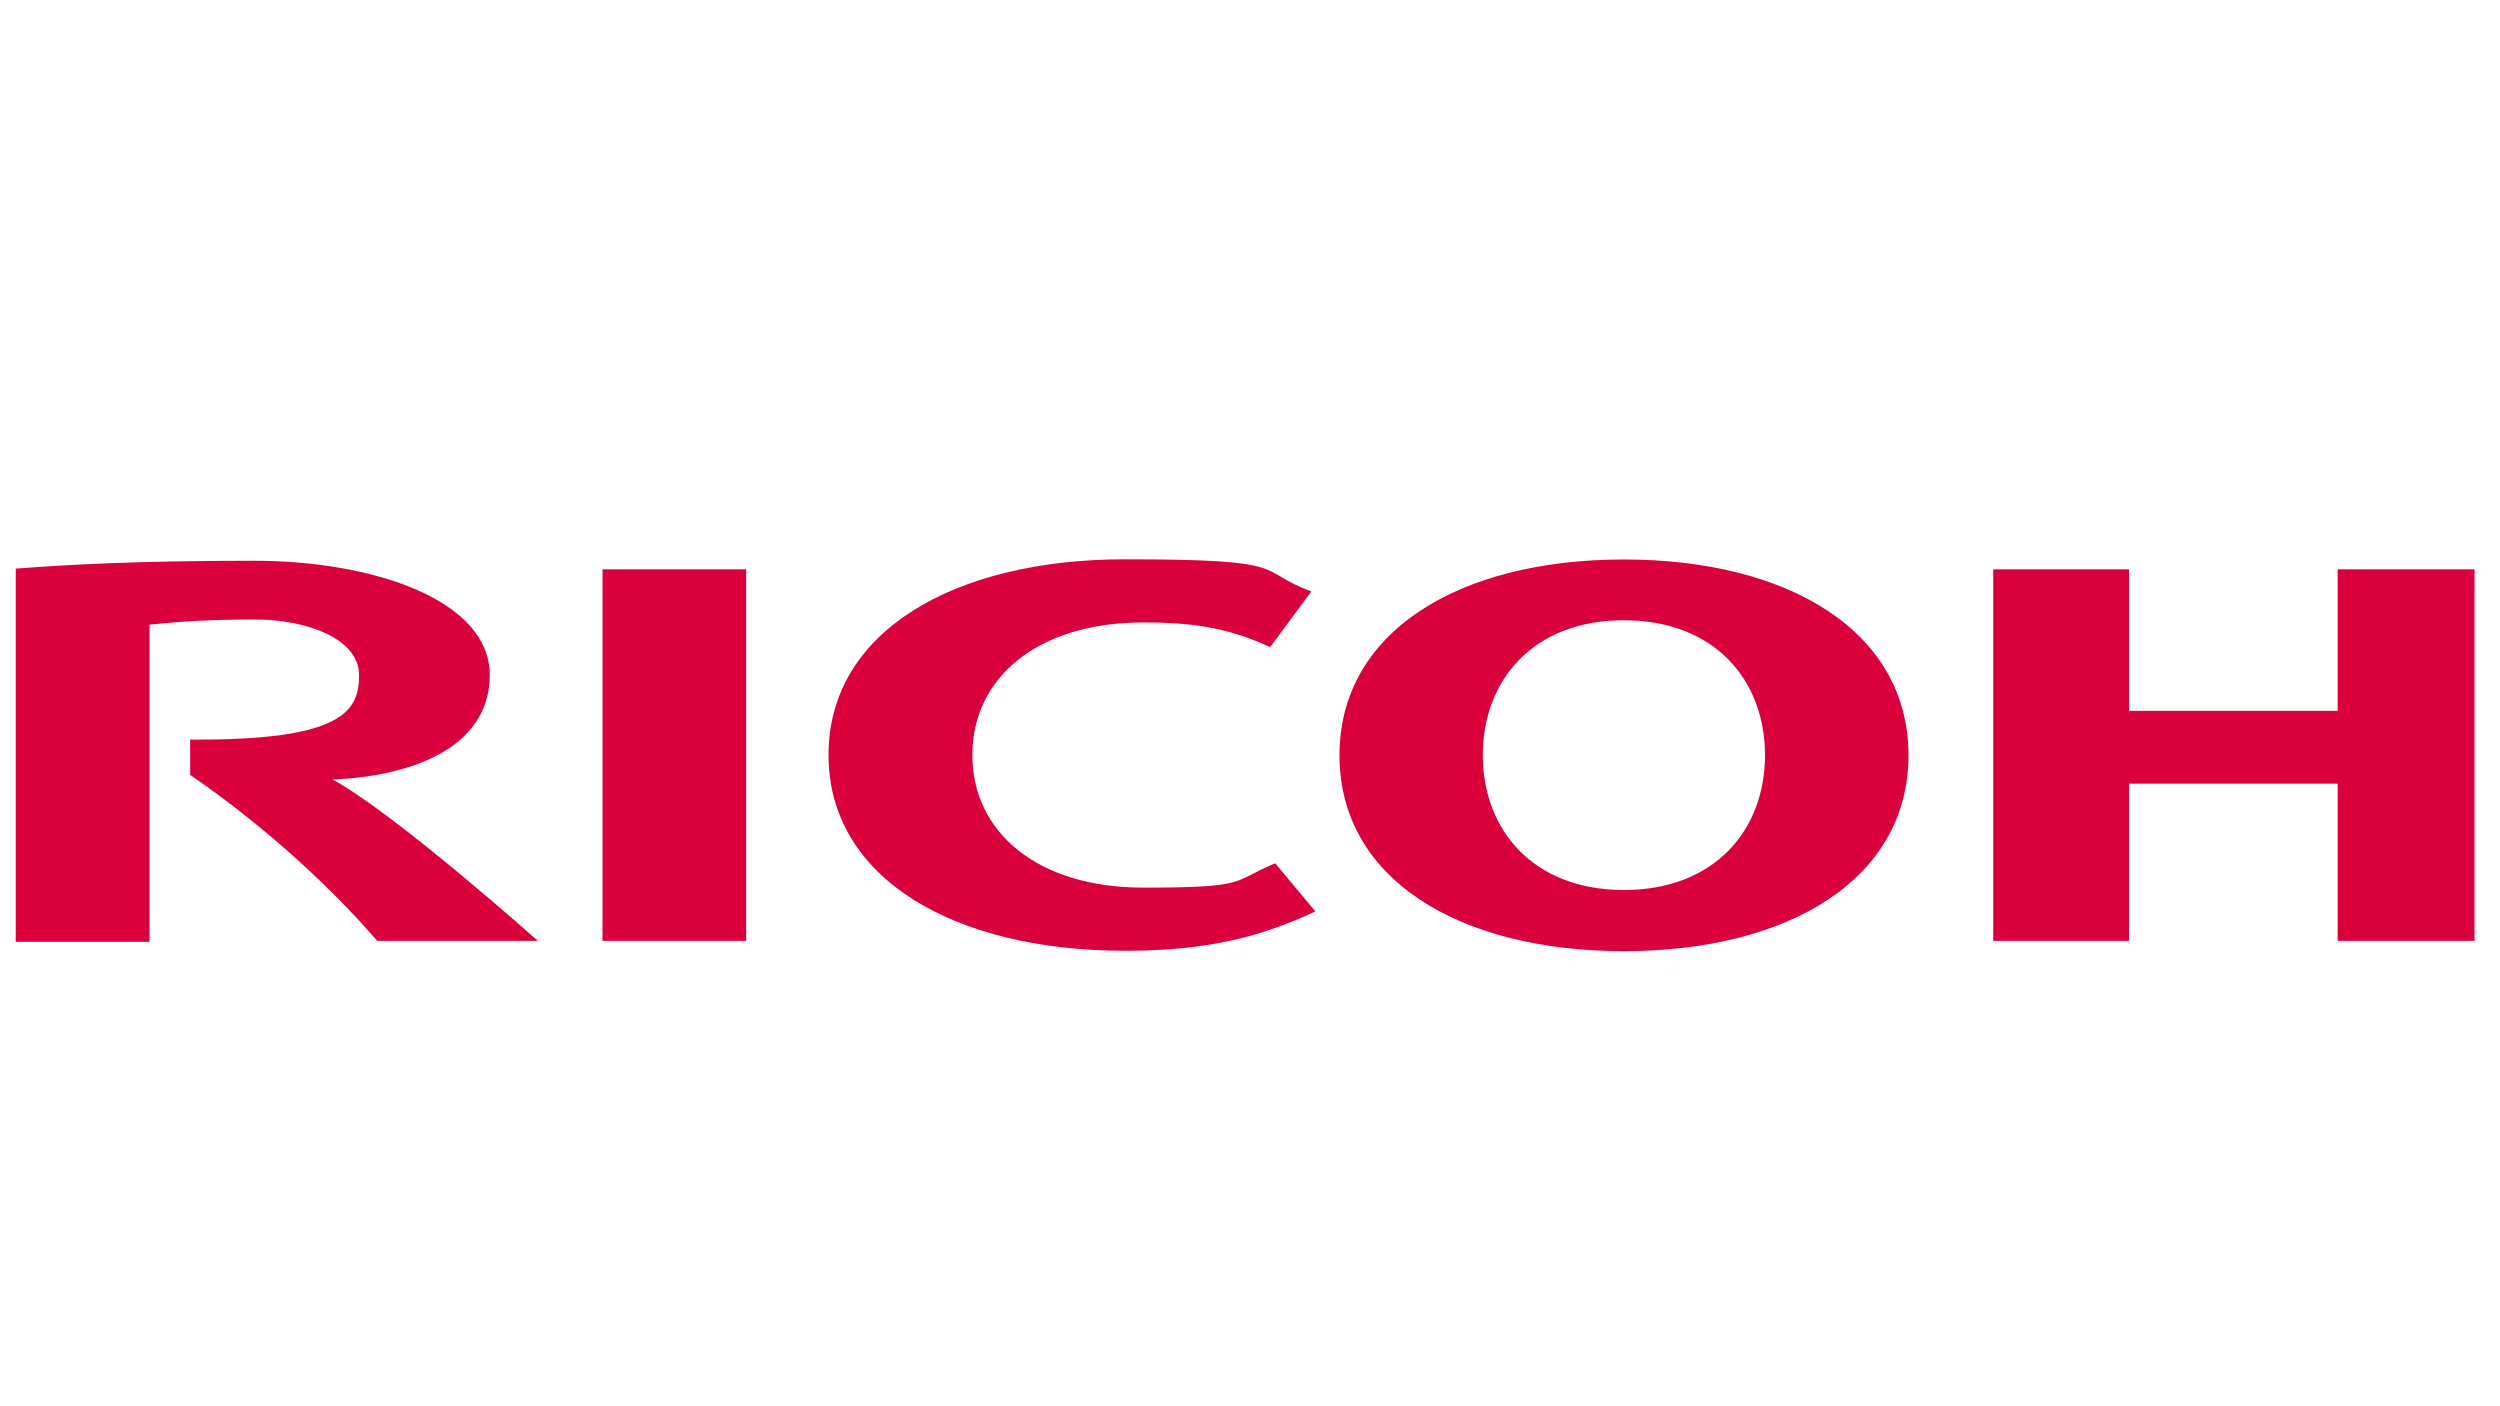
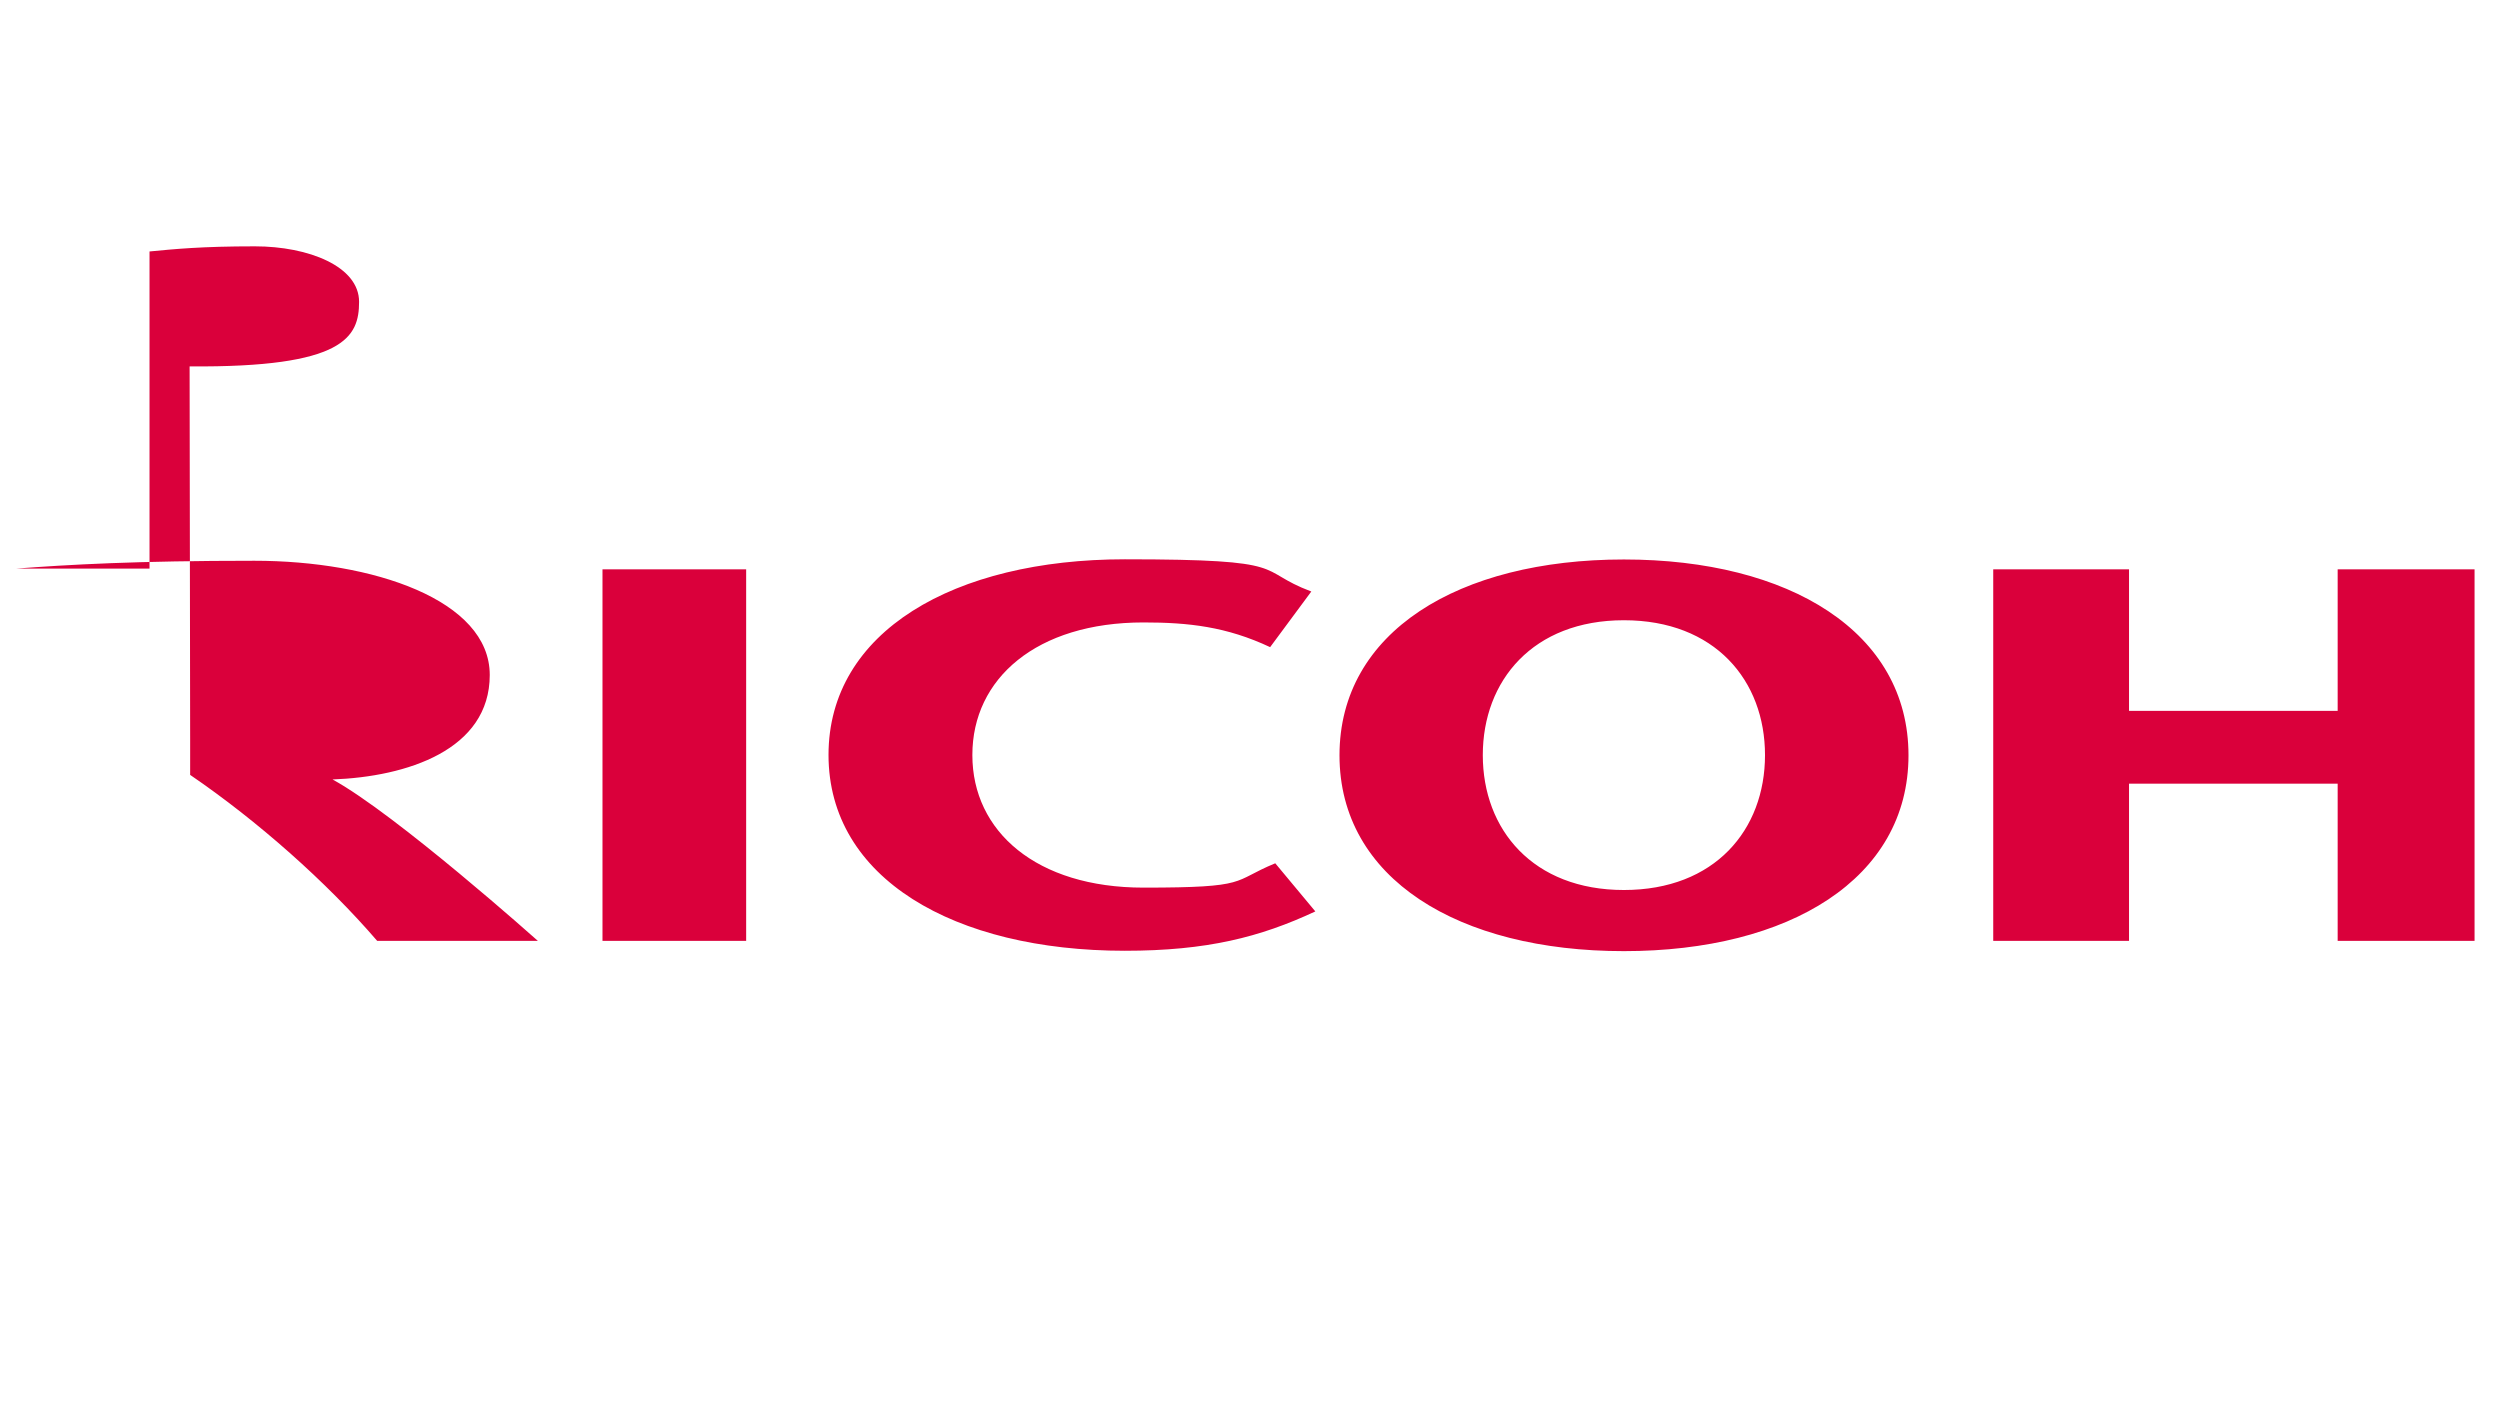
<svg xmlns="http://www.w3.org/2000/svg" id="Calque_1" viewBox="0 0 1366 768">
  <defs>
    <style>      .st0 {        fill: #da003b;      }    </style>
  </defs>
-   <path class="st0" d="M531.3,412.6c0,41.7,35,72.4,93.5,72.4s47.9-3.4,72-13.3l21.9,26.3c-30.2,14.1-59.3,21.5-104.1,21.5-93.3,0-161.9-39.6-161.9-107s68.6-106.9,161.9-106.9,70.5,5.8,101.9,17.6l-22.5,30.4c-23.8-11.2-44.6-13.5-69.2-13.5-58.5,0-93.5,30.7-93.5,72.4M887.3,486.3c-49.7,0-77.1-33-77.1-73.7s27.4-73.7,77.1-73.7,77.1,32.9,77.1,73.7-27.4,73.7-77.1,73.7h0ZM887.3,305.7c-90.4,0-155.4,39.6-155.4,107s65,107,155.4,107,155.5-39.6,155.5-107-65.1-107-155.5-107M1277.3,428.2v85.9h74.8v-203h-74.8v77.3h-114v-77.3h-74.2v203h74.2v-85.9h114ZM329.2,514.1h78.5v-203h-78.5v203ZM103.9,404v19.4c36.9,25.2,74.6,58.6,102.2,90.7h87.8s-77.6-69.3-112.2-88.2c40.6-1.5,85.9-16.1,85.9-57.1s-63.9-62.4-128.6-62.4-101.4,2.1-130.4,4.3v203.9h73.1v-173.3c13.6-1.3,28.2-2.8,57.6-2.8s56.9,11,56.9,30.3-8,36-92.6,35.3" />
+   <path class="st0" d="M531.3,412.6c0,41.7,35,72.4,93.5,72.4s47.9-3.4,72-13.3l21.9,26.3c-30.2,14.1-59.3,21.5-104.1,21.5-93.3,0-161.9-39.6-161.9-107s68.6-106.9,161.9-106.9,70.5,5.8,101.9,17.6l-22.5,30.4c-23.8-11.2-44.6-13.5-69.2-13.5-58.5,0-93.5,30.7-93.5,72.4M887.3,486.3c-49.7,0-77.1-33-77.1-73.7s27.4-73.7,77.1-73.7,77.1,32.9,77.1,73.7-27.4,73.7-77.1,73.7h0ZM887.3,305.7c-90.4,0-155.4,39.6-155.4,107s65,107,155.4,107,155.5-39.6,155.5-107-65.1-107-155.5-107M1277.3,428.2v85.9h74.8v-203h-74.8v77.3h-114v-77.3h-74.2v203h74.2v-85.9h114ZM329.2,514.1h78.5v-203h-78.5v203ZM103.9,404v19.4c36.9,25.2,74.6,58.6,102.2,90.7h87.8s-77.6-69.3-112.2-88.2c40.6-1.5,85.9-16.1,85.9-57.1s-63.9-62.4-128.6-62.4-101.4,2.1-130.4,4.3h73.1v-173.3c13.6-1.3,28.2-2.8,57.6-2.8s56.9,11,56.9,30.3-8,36-92.6,35.3" />
</svg>